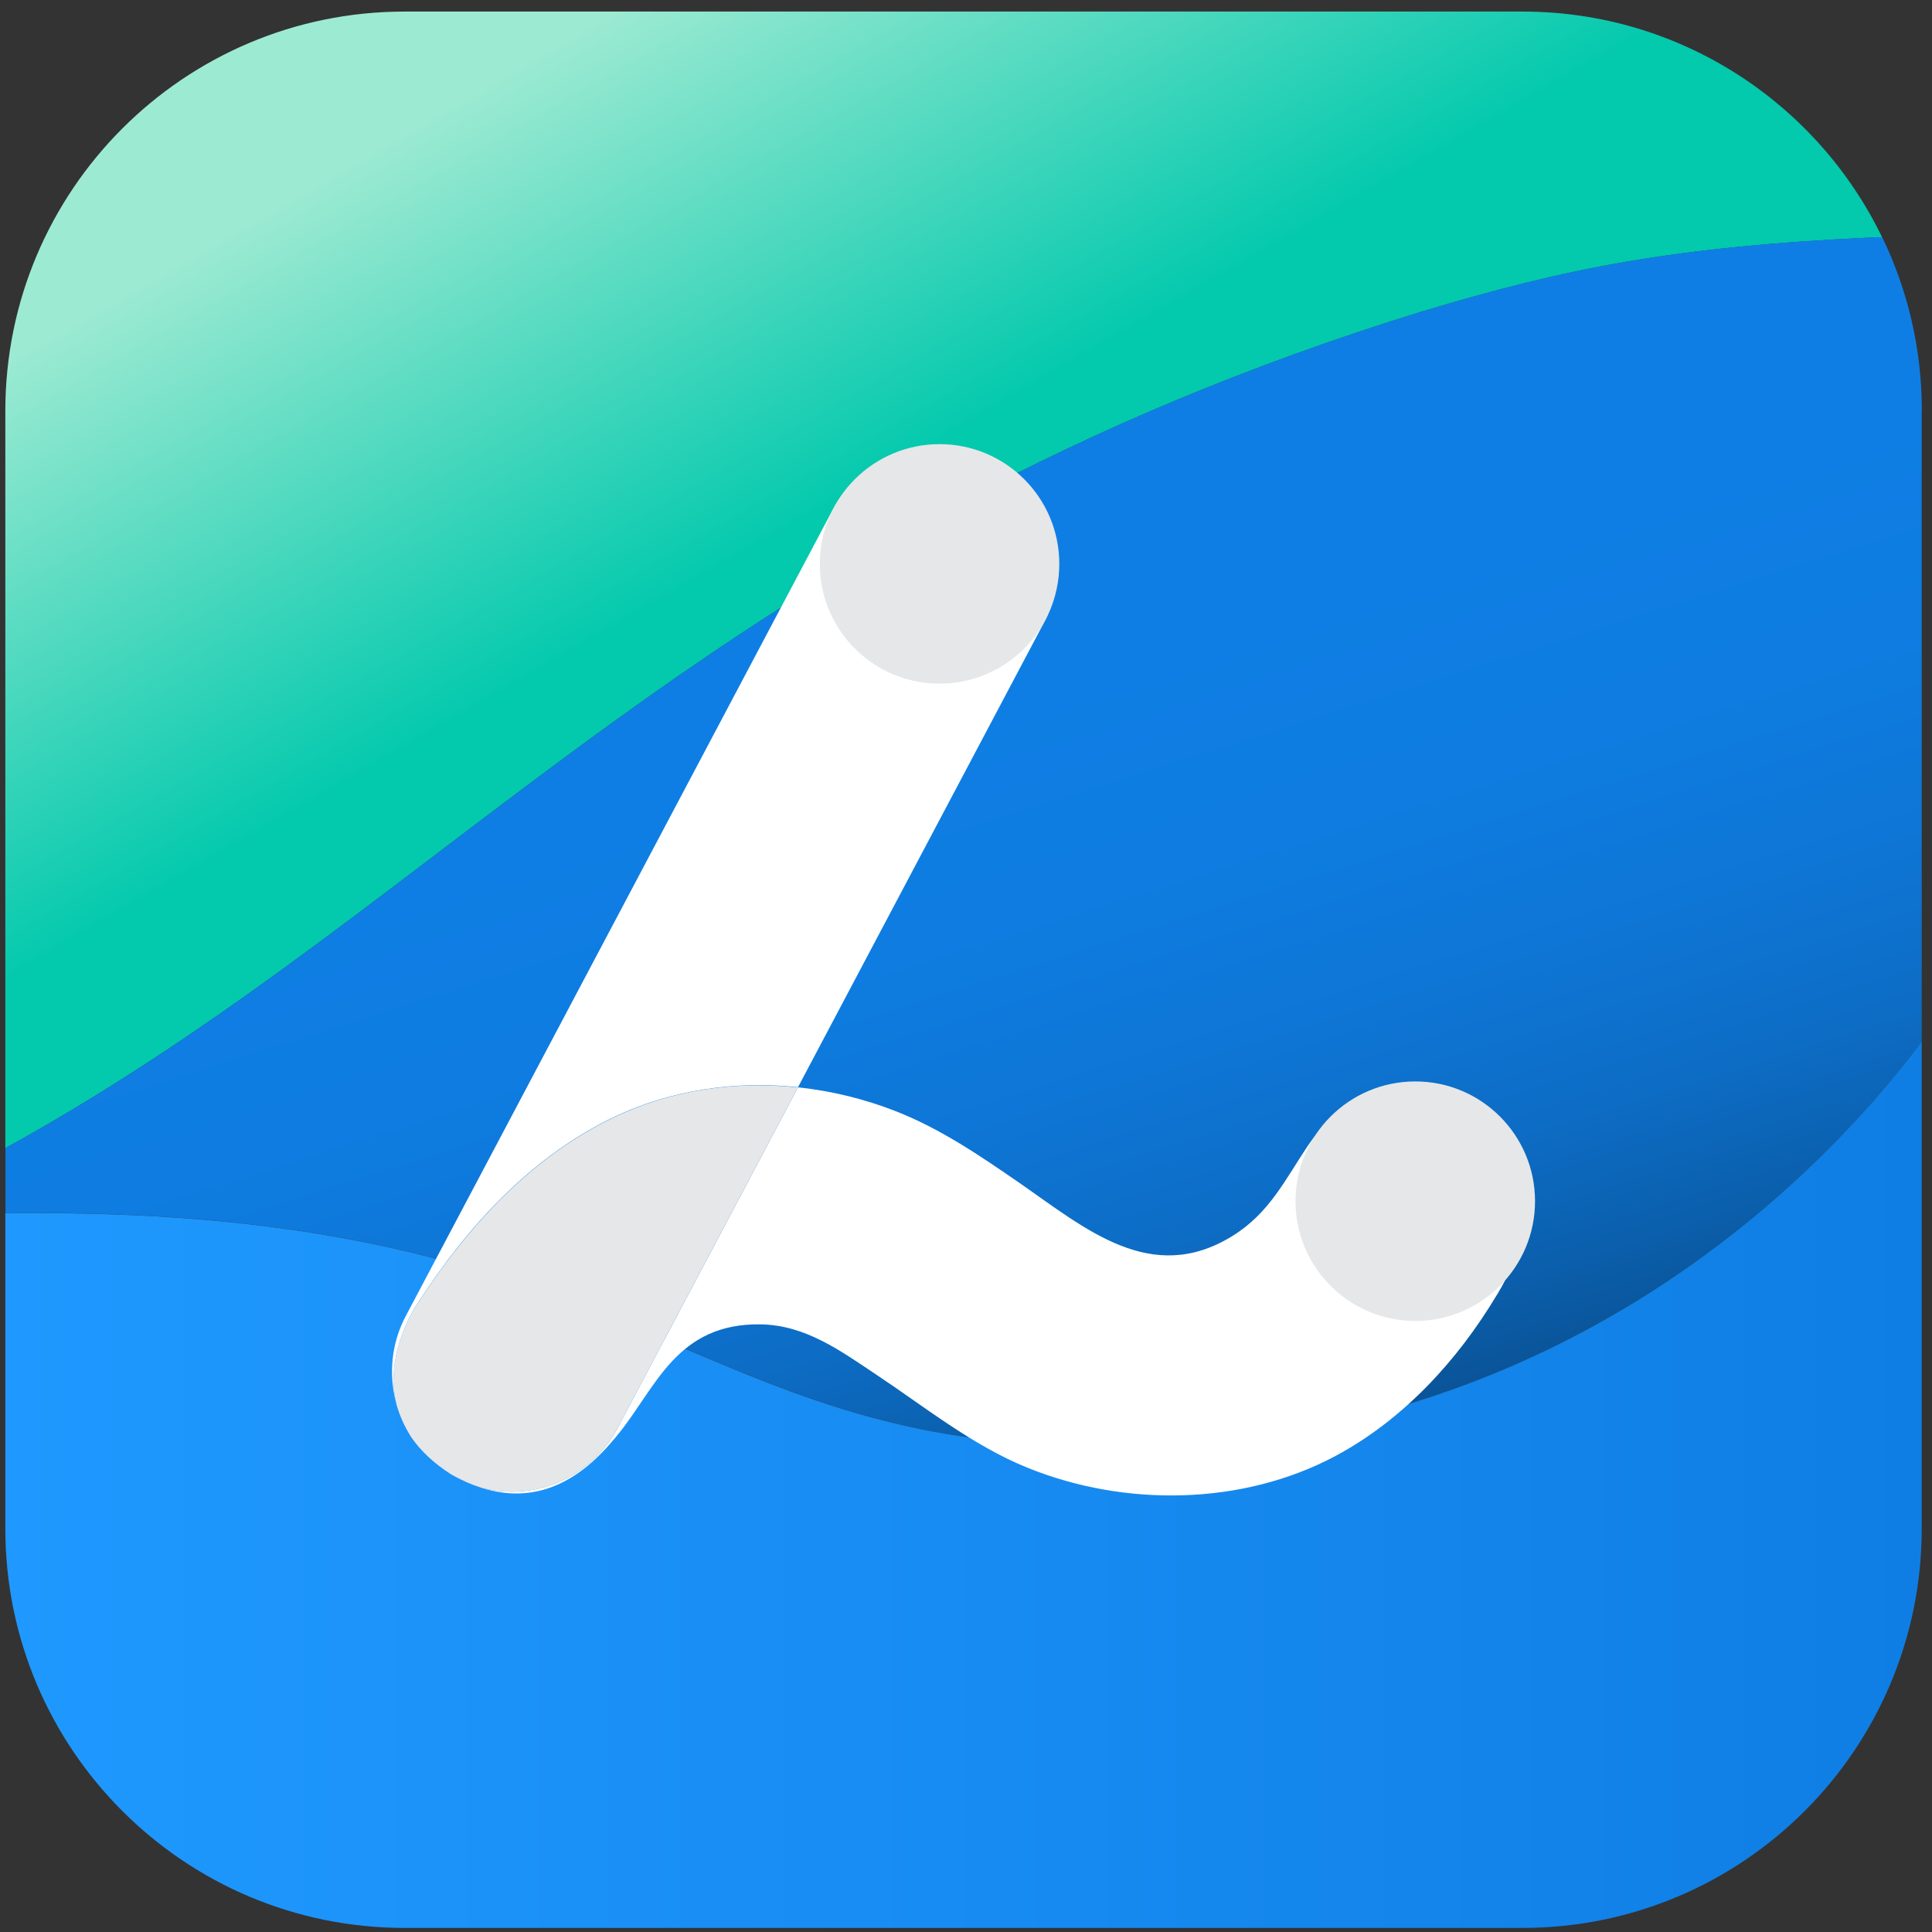
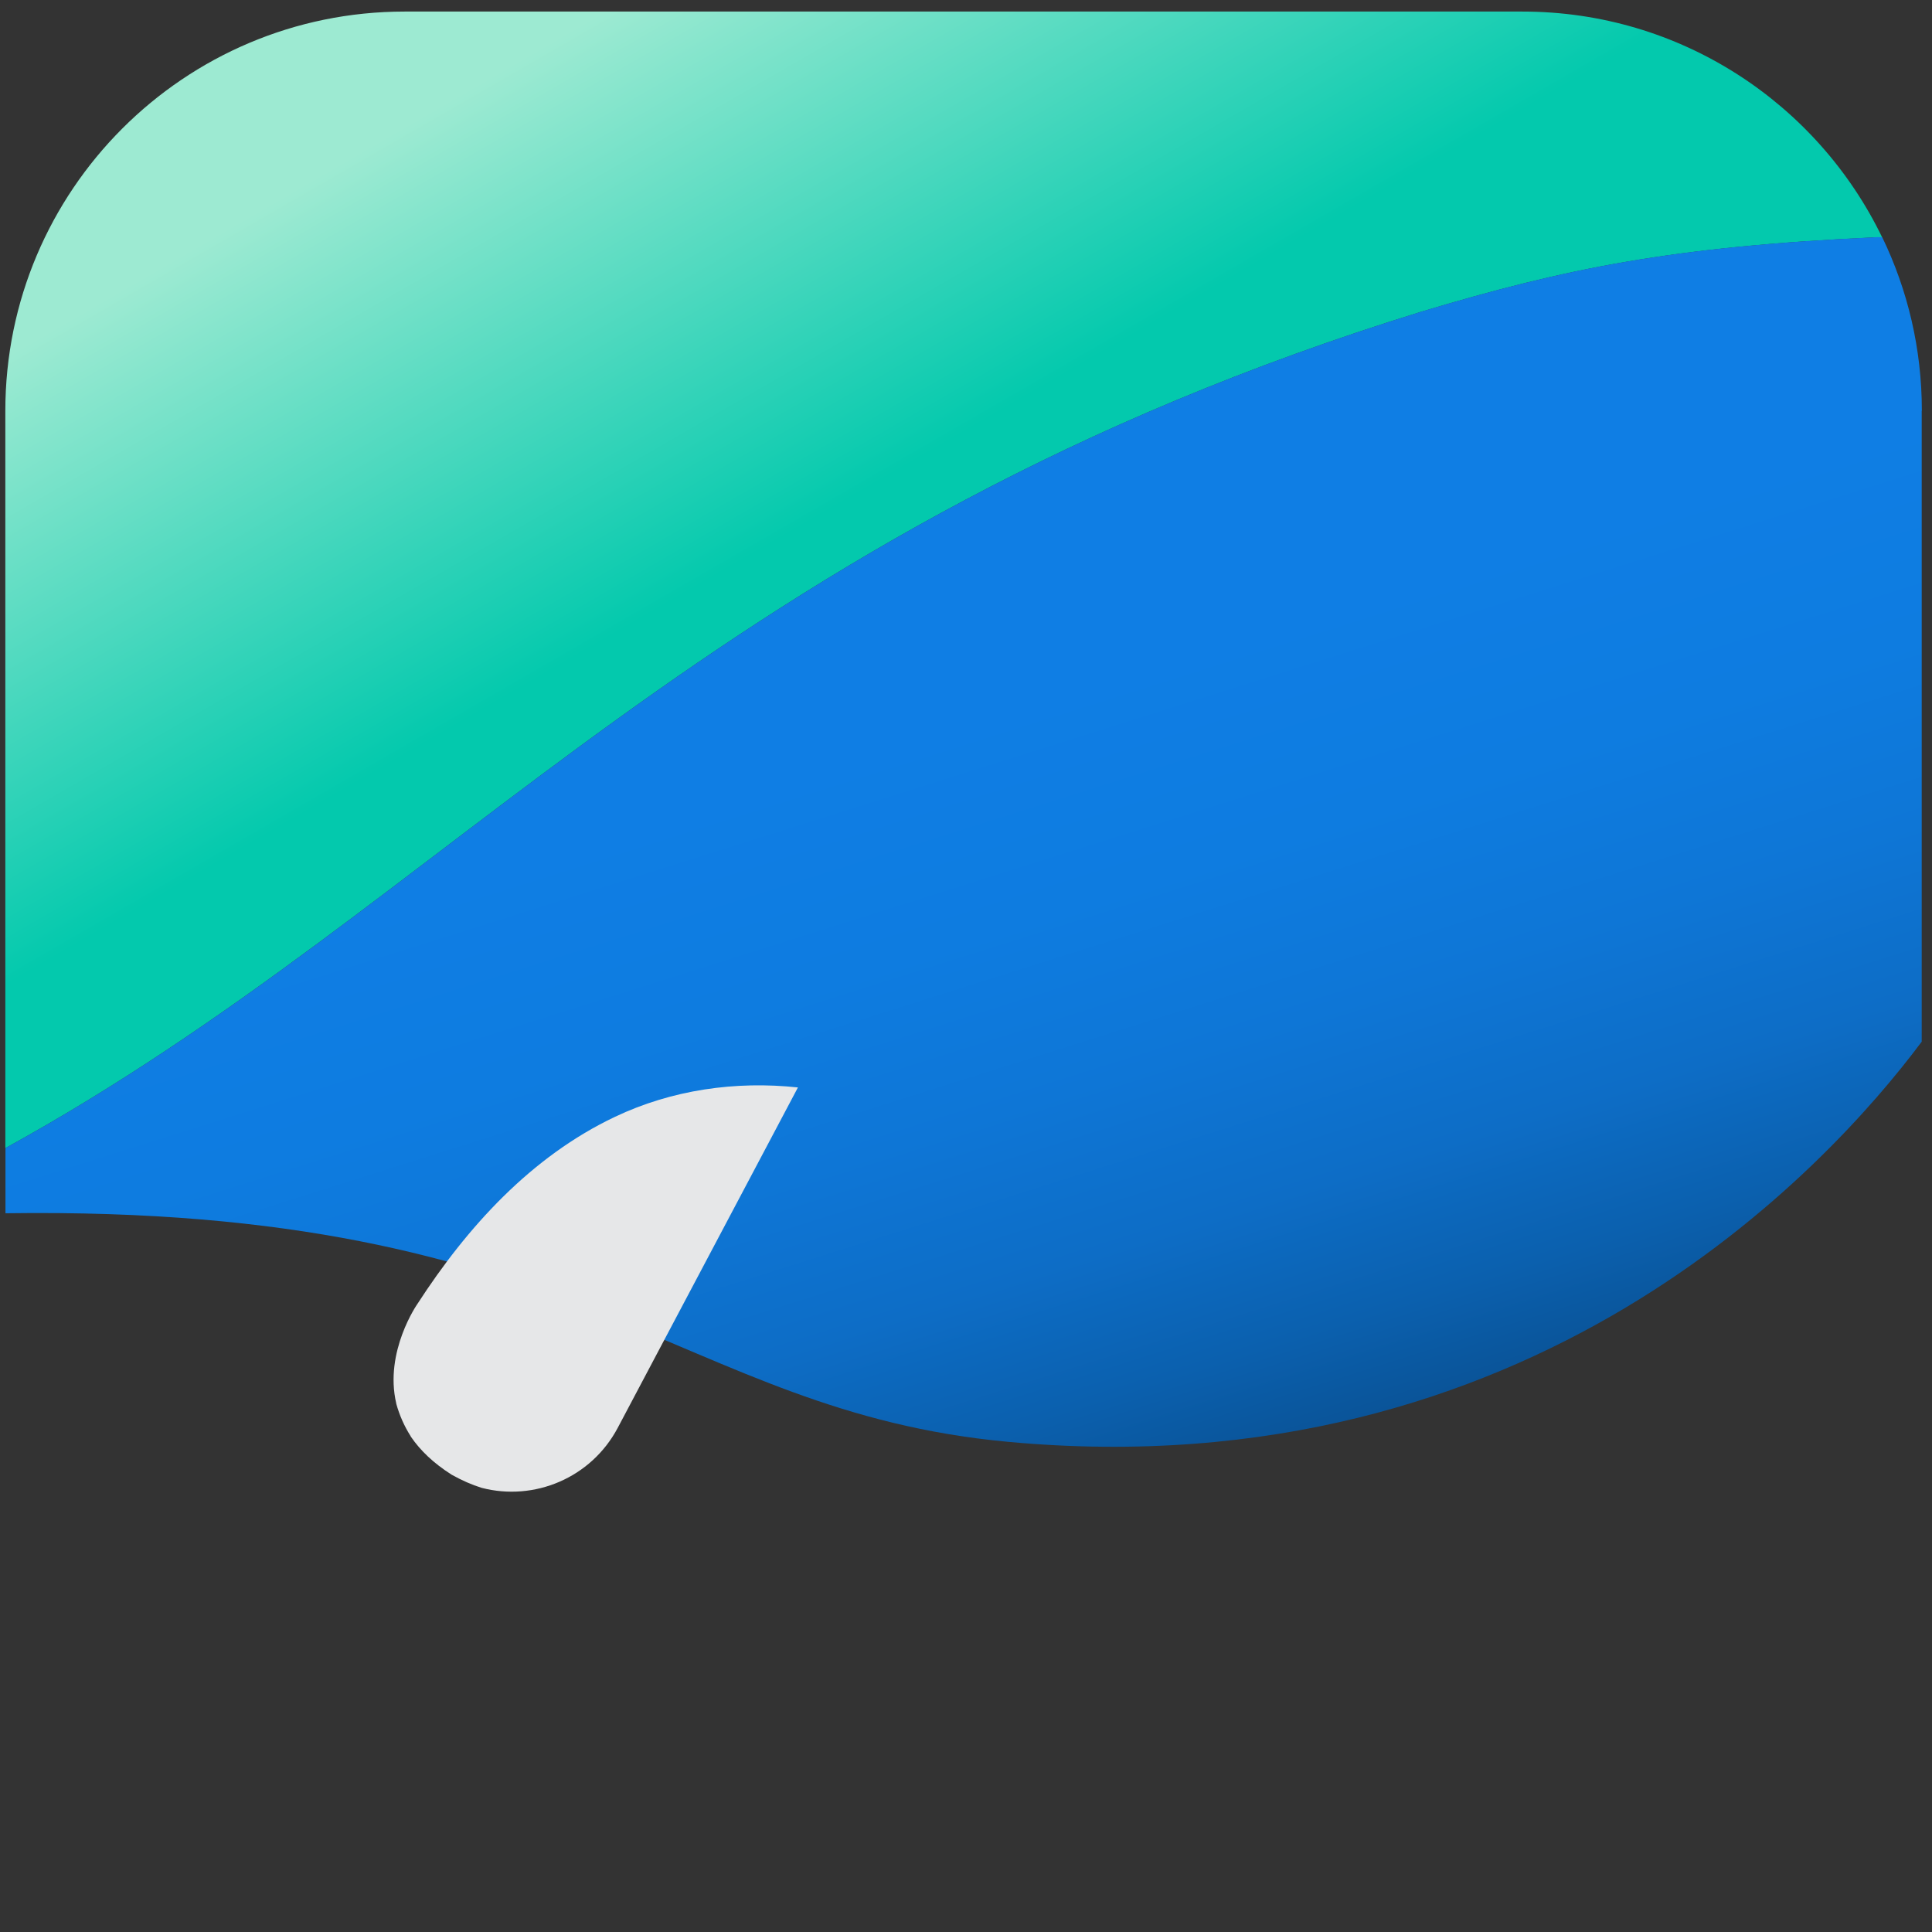
<svg xmlns="http://www.w3.org/2000/svg" width="141" height="141" viewBox="0 0 141 141" fill="none">
  <rect x="0" y="0" width="141" height="141" fill="#333333" stroke="none" />
  <path d="M137.359 17.324C137.149 17.314 137.019 17.314 137.019 17.314C122.079 17.994 114.309 19.574 103.749 22.744C52.219 38.674 33.179 65.784 0.389 83.794V29.984C0.389 13.894 13.439 0.844 29.529 0.844H111.109C122.659 0.844 132.639 7.564 137.359 17.314V17.324Z" fill="url(#paint0_linear_1770_9584)" />
  <path d="M140.249 29.985V76.025C133.269 85.355 111.739 108.775 73.549 105.225C49.289 102.975 42.669 87.945 0.399 88.545V83.785C33.189 65.775 52.229 38.665 103.759 22.735C114.319 19.565 122.089 17.985 137.029 17.305C137.029 17.305 137.149 17.305 137.369 17.315C139.219 21.145 140.259 25.435 140.259 29.975L140.249 29.985Z" fill="url(#paint1_linear_1770_9584)" />
-   <path d="M140.249 76.023V111.563C140.249 127.653 127.199 140.703 111.109 140.703H29.529C13.439 140.703 0.389 127.653 0.389 111.563V88.553C42.669 87.954 49.279 102.983 73.539 105.233C111.729 108.783 133.259 85.363 140.239 76.033L140.249 76.023Z" fill="url(#paint2_linear_1770_9584)" />
-   <path d="M109.249 94.494C106.379 99.294 102.399 103.634 97.419 106.284C90.639 109.884 82.089 109.984 75.029 107.134C70.979 105.504 67.509 102.684 63.909 100.294C61.329 98.574 58.789 96.714 55.539 96.654C49.409 96.544 47.889 101.224 45.199 104.564C45.039 104.764 44.879 104.964 44.709 105.154C42.109 108.244 38.969 109.794 35.149 108.584C38.989 109.584 43.139 107.864 45.079 104.214L58.239 79.354C60.679 79.614 63.089 80.204 65.369 81.094C68.639 82.374 71.549 84.364 74.419 86.344C79.209 89.664 84.019 93.854 89.929 90.214C92.669 88.524 93.799 86.064 95.499 83.544C98.879 78.554 106.249 77.684 110.199 82.494C113.129 86.064 111.339 91.004 109.249 94.504V94.494Z" fill="white" />
  <path d="M58.239 79.354L45.079 104.214C43.139 107.864 38.989 109.584 35.149 108.584C34.439 108.364 33.709 108.044 32.959 107.624C31.619 106.774 30.669 105.844 30.009 104.884C29.989 104.864 29.979 104.844 29.969 104.814C29.499 104.074 29.149 103.274 28.919 102.444C28.919 102.444 28.919 102.434 28.919 102.424C28.029 98.644 30.459 95.164 30.469 95.154C34.099 89.544 38.769 84.404 44.889 81.504C49.039 79.534 53.689 78.874 58.239 79.364V79.354Z" fill="#E6E7E8" />
-   <path d="M77.219 41.344C77.219 42.724 76.889 44.124 76.199 45.424L58.239 79.344C53.699 78.864 49.039 79.524 44.889 81.484C38.769 84.384 34.089 89.524 30.469 95.134C30.469 95.144 28.029 98.624 28.919 102.404C28.359 100.334 28.539 98.054 29.629 96.014L60.749 37.244C63.009 32.974 68.299 31.354 72.569 33.614C75.539 35.184 77.219 38.214 77.219 41.344Z" fill="white" />
-   <path d="M68.569 49.894C73.396 49.894 77.309 45.981 77.309 41.154C77.309 36.327 73.396 32.414 68.569 32.414C63.742 32.414 59.829 36.327 59.829 41.154C59.829 45.981 63.742 49.894 68.569 49.894Z" fill="#E6E7E8" />
-   <path d="M103.289 96.404C108.116 96.404 112.029 92.491 112.029 87.664C112.029 82.837 108.116 78.924 103.289 78.924C98.462 78.924 94.549 82.837 94.549 87.664C94.549 92.491 98.462 96.404 103.289 96.404Z" fill="#E6E7E8" />
  <defs>
    <linearGradient id="paint0_linear_1770_9584" x1="41.179" y1="2.504" x2="61.049" y2="36.934" gradientUnits="userSpaceOnUse">
      <stop stop-color="#9DEAD2" />
      <stop offset="1" stop-color="#03C9AD" />
    </linearGradient>
    <linearGradient id="paint1_linear_1770_9584" x1="68.979" y1="52.785" x2="96.569" y2="140.135" gradientUnits="userSpaceOnUse">
      <stop stop-color="#0F7EE4" />
      <stop offset="0.17" stop-color="#0E7CE0" />
      <stop offset="0.31" stop-color="#0E76D6" />
      <stop offset="0.44" stop-color="#0D6DC6" />
      <stop offset="0.55" stop-color="#0B60AE" />
      <stop offset="0.66" stop-color="#094F90" />
      <stop offset="0.77" stop-color="#073B6A" />
      <stop offset="0.88" stop-color="#04223E" />
      <stop offset="0.98" stop-color="#00060C" />
      <stop offset="1" />
    </linearGradient>
    <linearGradient id="paint2_linear_1770_9584" x1="0.389" y1="108.363" x2="140.249" y2="108.363" gradientUnits="userSpaceOnUse">
      <stop stop-color="#1F99FF" />
      <stop offset="1" stop-color="#0F7EE4" />
    </linearGradient>
  </defs>
</svg>